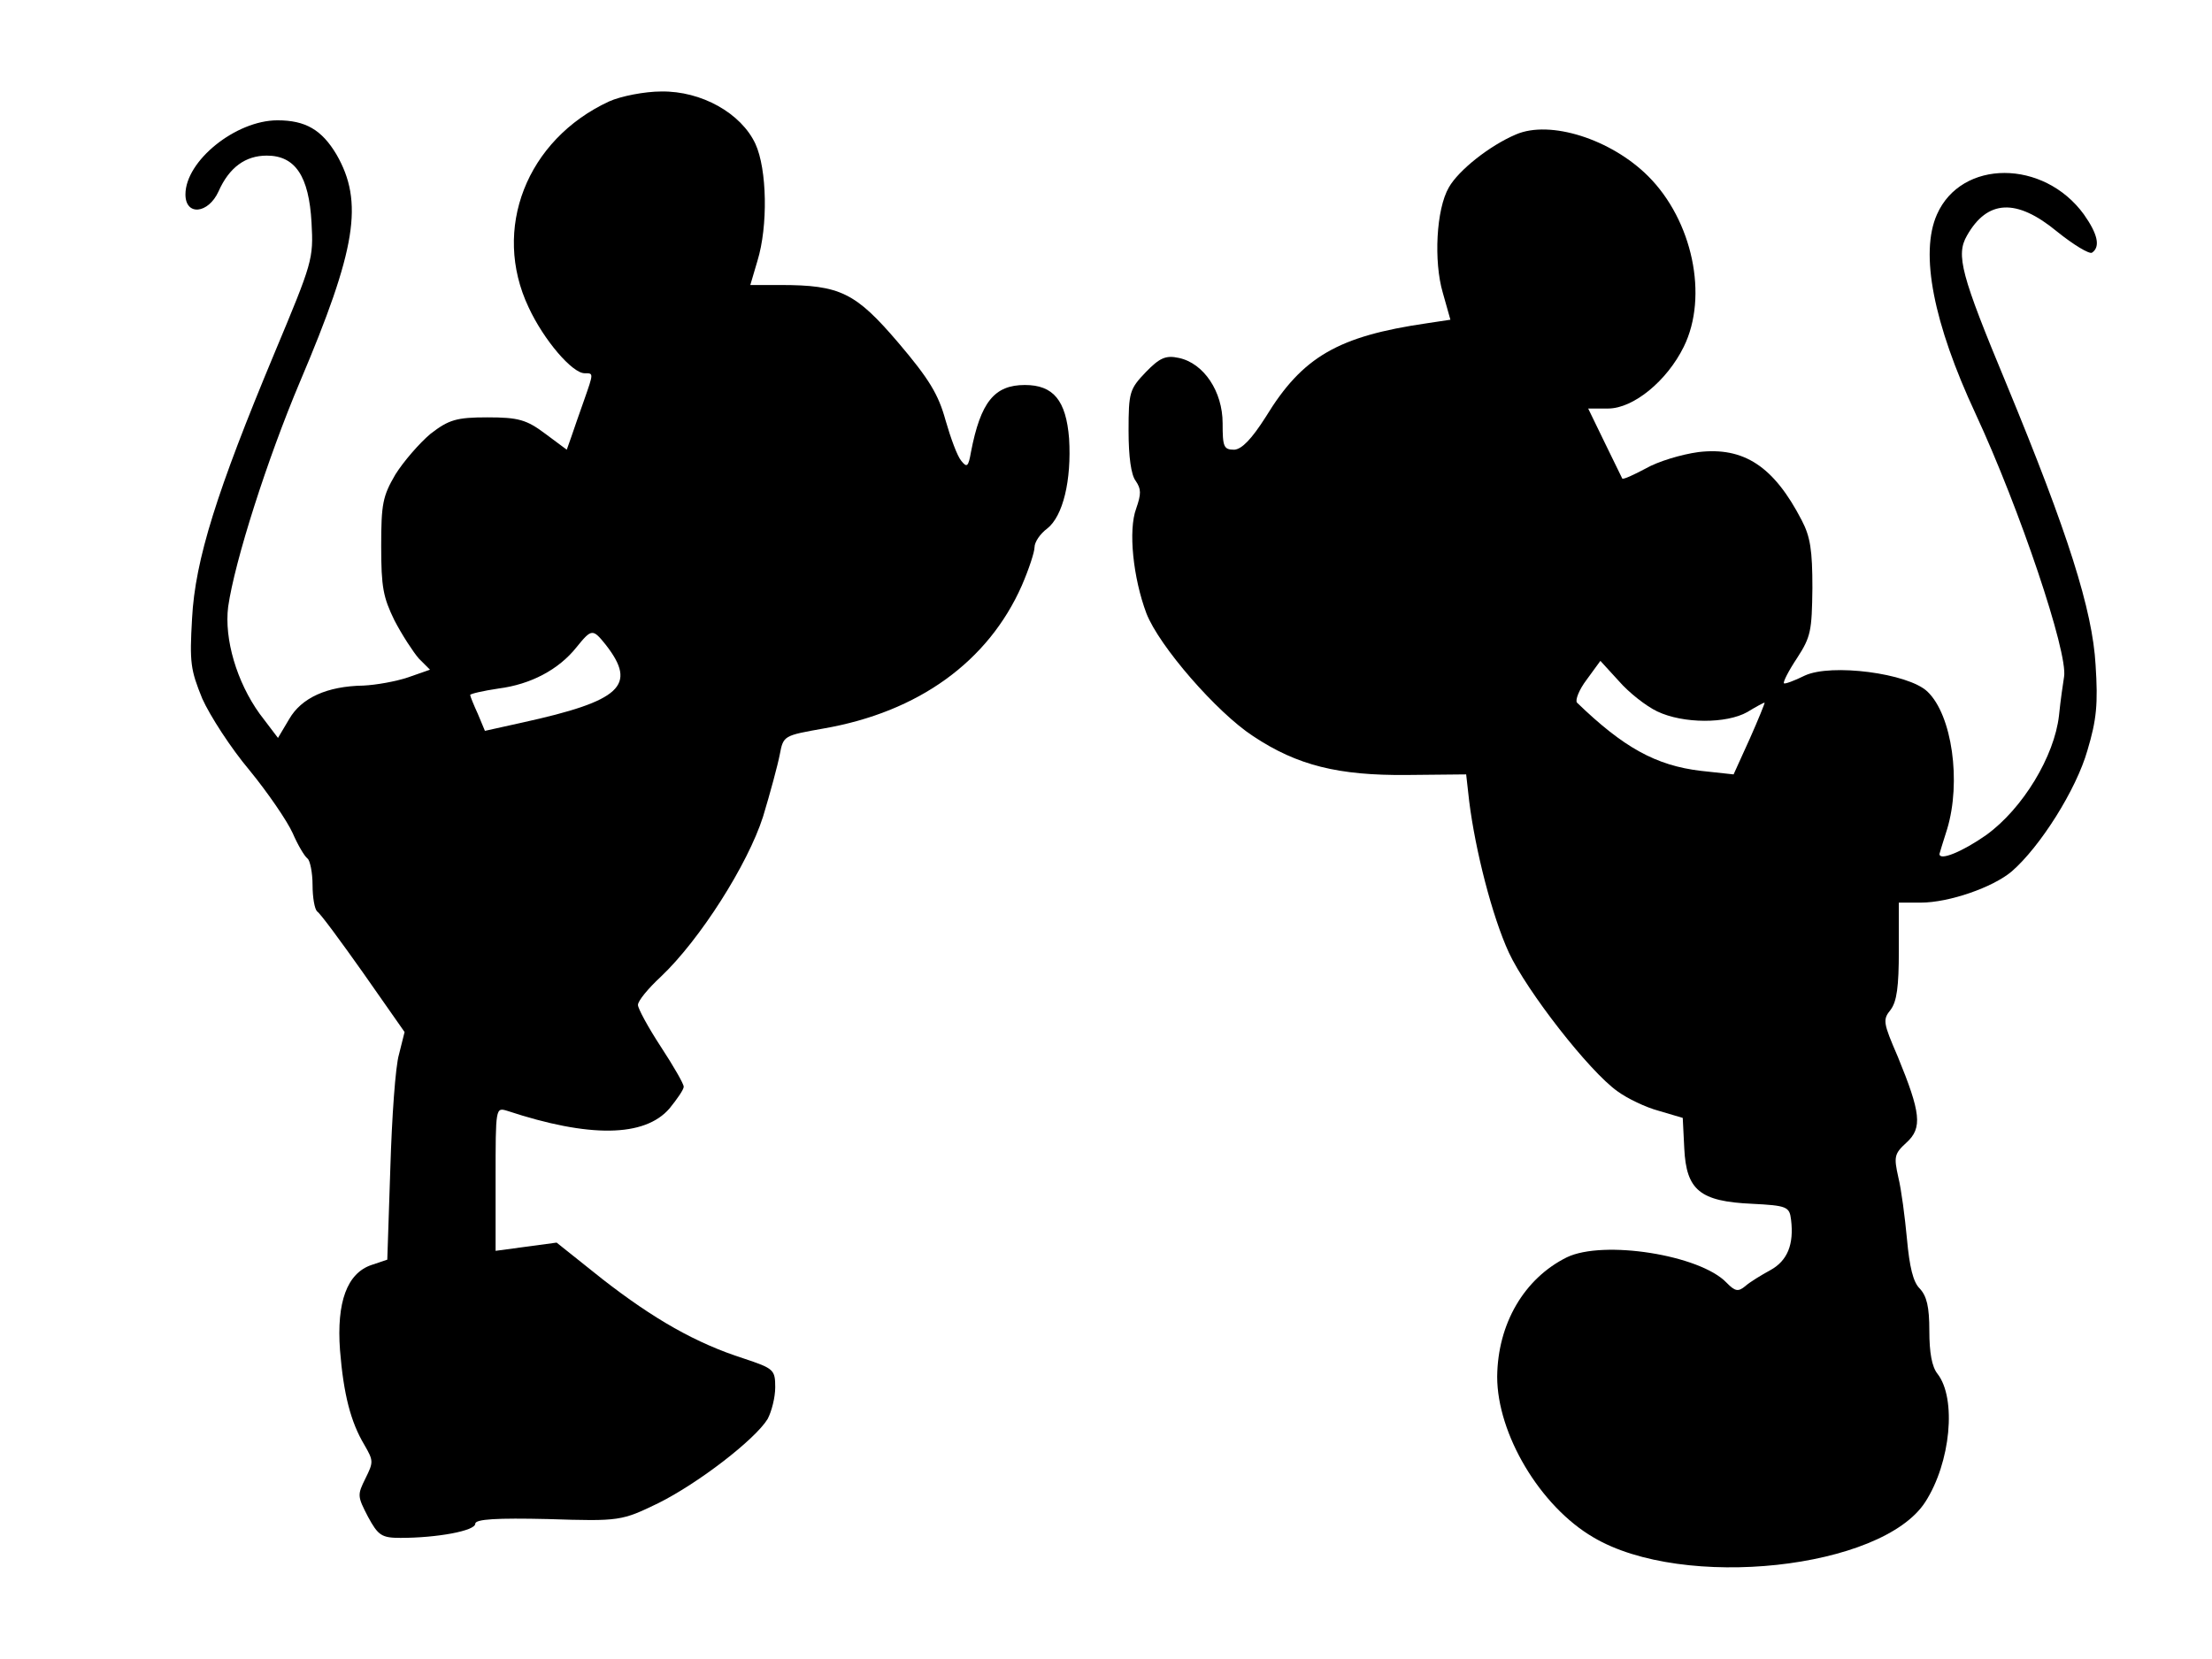
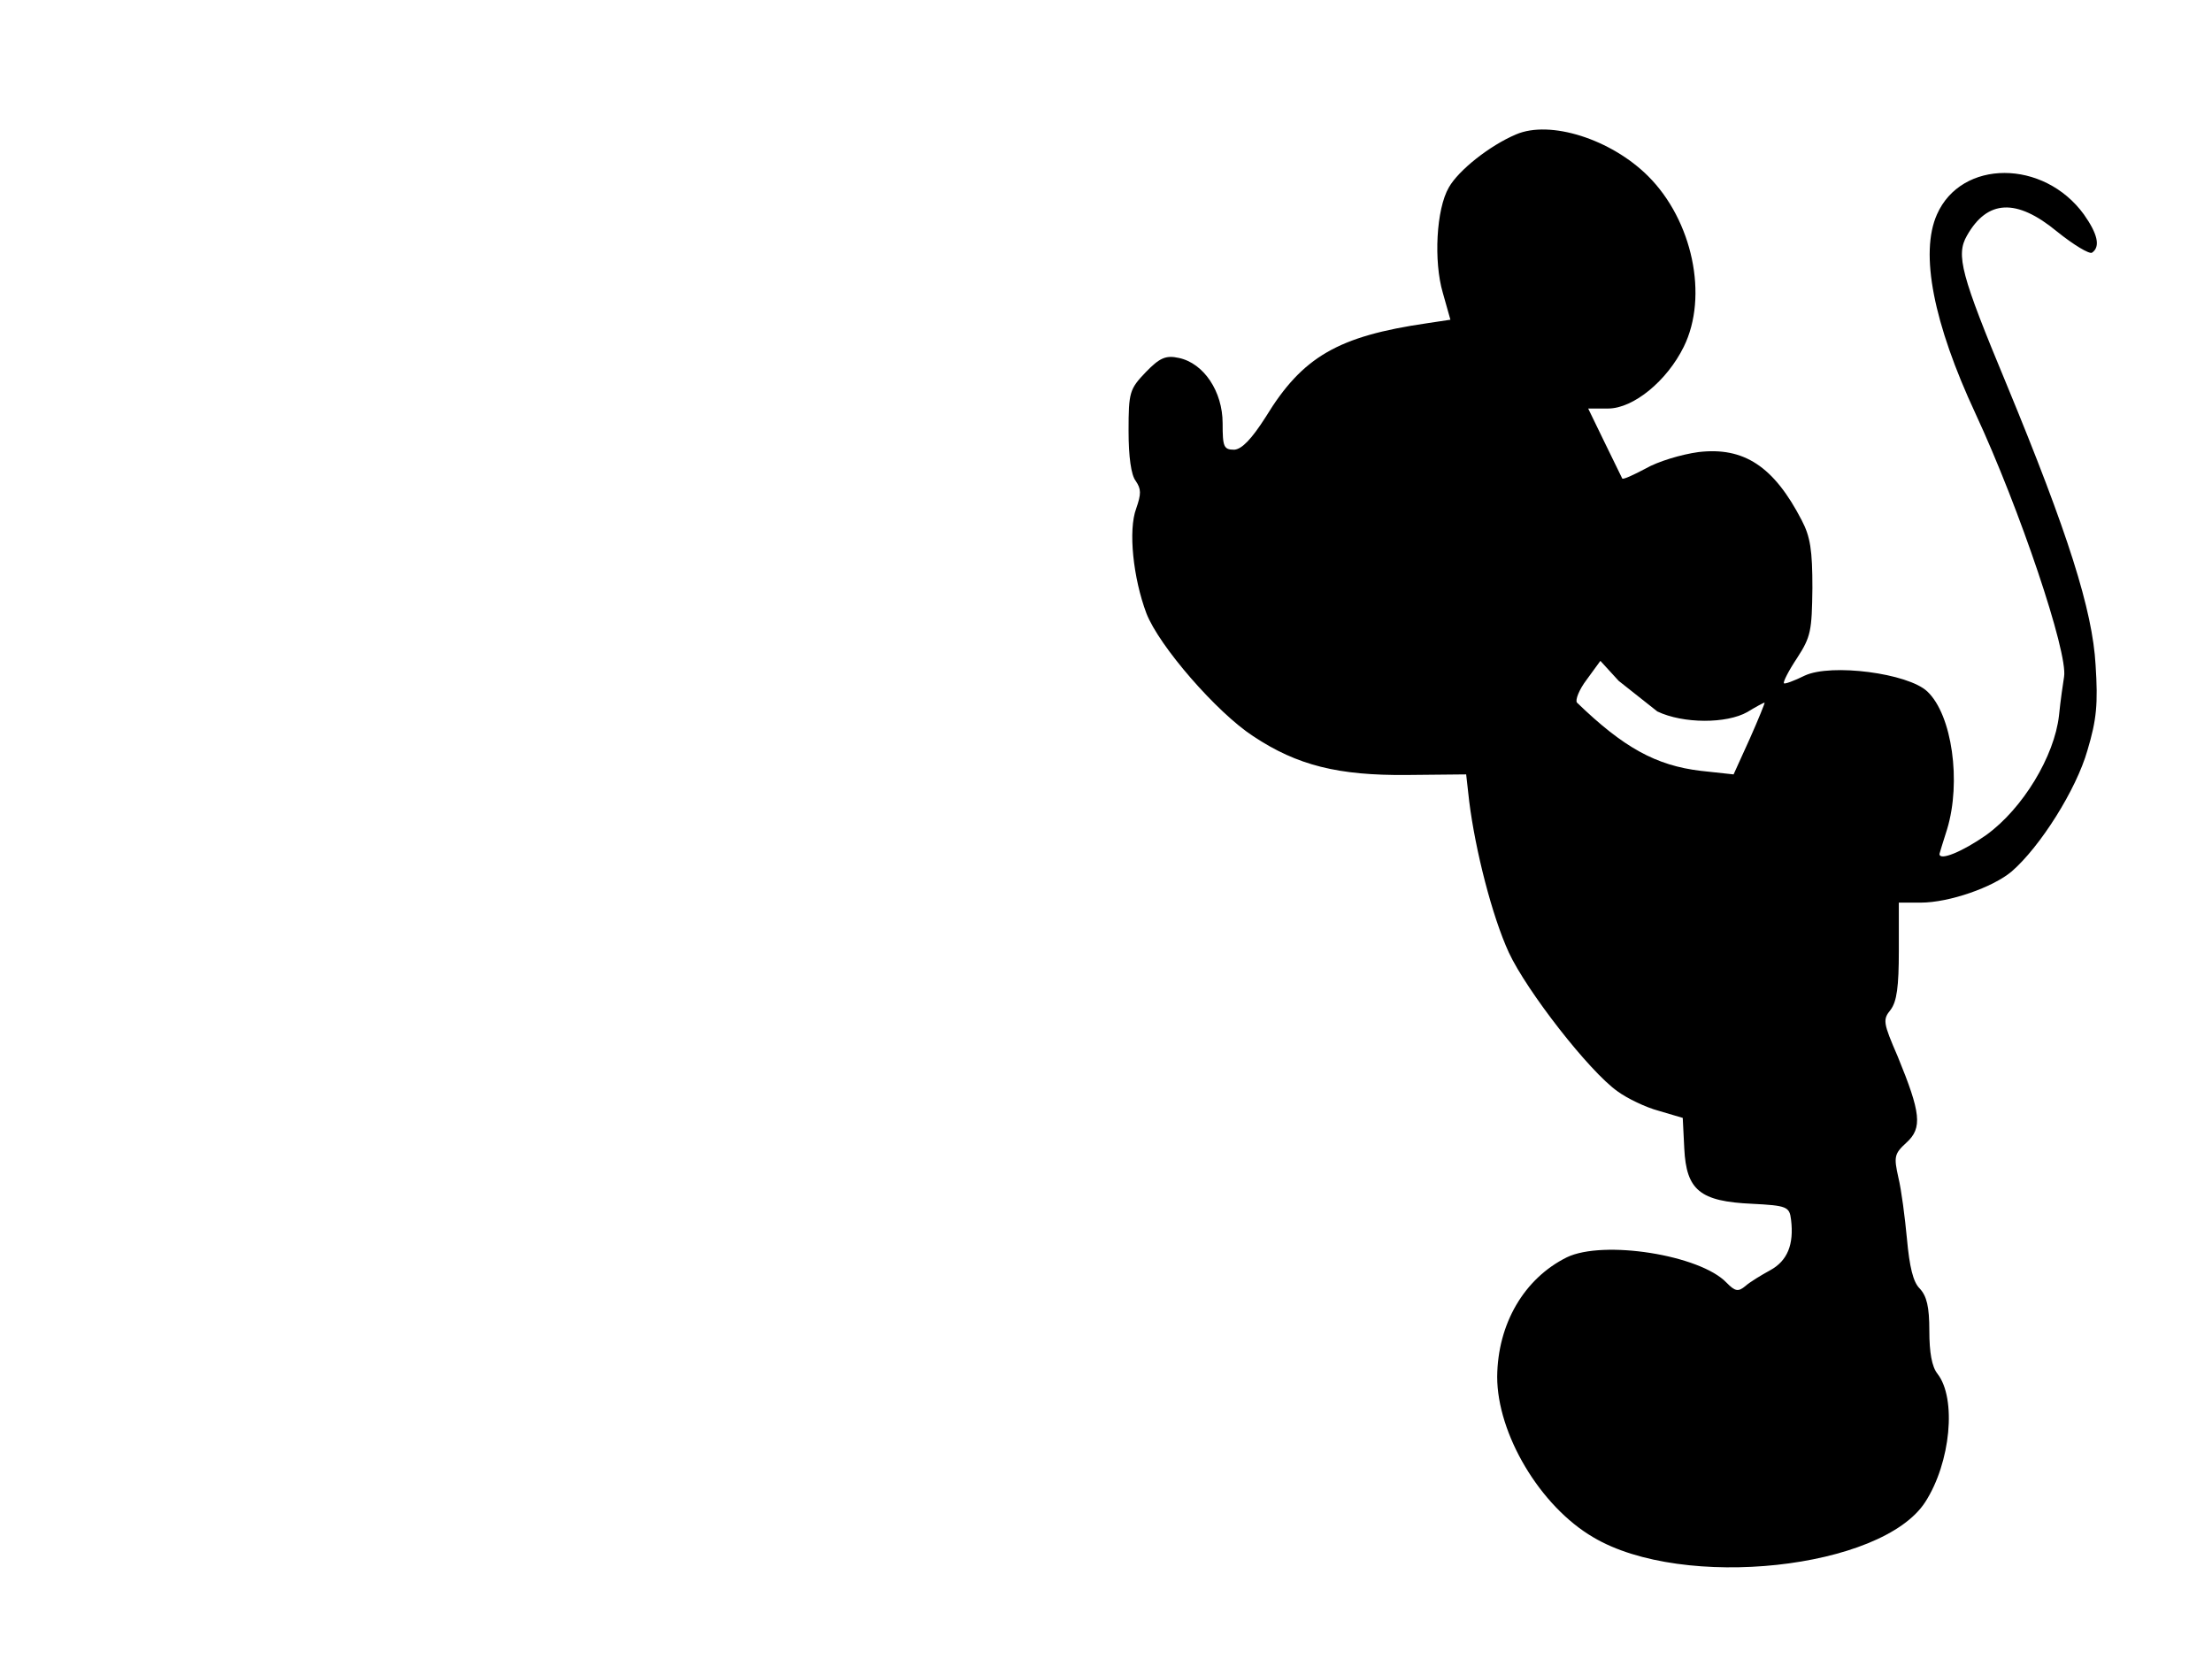
<svg xmlns="http://www.w3.org/2000/svg" width="640" height="480">
  <g>
    <title>Layer 1</title>
    <g id="svg_4">
      <g id="svg_3">
        <g id="svg_1">
-           <path fill="#000000" d="m176.191,29.365c-23.831,11.062 -33.981,36.93 -23.242,59.565c4.413,9.53 12.651,19.061 16.181,19.061c2.648,0 2.648,-0.17 -0.146,7.828c-1.325,3.744 -2.942,8.339 -3.677,10.551l-1.325,3.744l-6.178,-4.595c-5.443,-4.085 -7.796,-4.765 -16.77,-4.765c-8.973,0 -11.18,0.681 -16.475,4.765c-3.236,2.723 -7.796,7.999 -10.15,11.743c-3.678,6.297 -4.119,8.509 -4.119,20.763c0,11.912 0.588,14.807 3.825,21.444c2.206,4.254 5.443,9.189 7.061,11.06l3.236,3.235l-6.325,2.212c-3.53,1.192 -9.267,2.212 -12.945,2.383c-10.591,0.169 -17.946,3.573 -21.477,9.701l-3.236,5.447l-5.296,-6.979c-6.62,-9.189 -10.297,-21.613 -9.12,-30.974c1.912,-13.274 11.327,-42.716 20.741,-65.01c16.328,-38.462 18.535,-52.077 10.591,-65.861c-4.266,-7.148 -8.973,-9.871 -17.064,-9.871c-12.063,0 -26.626,11.743 -26.626,21.443c0,6.297 6.62,5.616 9.562,-0.851c3.089,-6.977 7.796,-10.381 13.975,-10.381c8.238,0 12.209,5.956 12.945,19.401c0.588,10.552 0.294,11.402 -10.738,37.781c-16.623,39.823 -22.948,59.735 -23.831,76.753c-0.736,12.764 -0.441,14.807 2.942,23.146c2.206,4.935 8.238,14.295 13.681,20.761c5.296,6.468 10.886,14.638 12.504,18.211c1.471,3.404 3.383,6.637 4.266,7.318c0.736,0.51 1.471,4.085 1.471,7.658c0,3.573 0.588,6.977 1.324,7.658c0.883,0.51 6.767,8.508 13.386,17.869l11.915,17.019l-1.618,6.468c-1.03,3.404 -2.06,18.209 -2.501,32.845l-0.883,26.548l-4.56,1.533c-7.061,2.383 -10.15,10.722 -9.12,24.677c1.03,12.764 3.089,20.763 7.061,27.4c2.648,4.595 2.648,4.935 0.294,9.699c-2.354,4.766 -2.354,5.106 0.736,11.062c2.942,5.447 3.972,6.127 9.415,6.127c10.591,0 21.624,-2.042 21.624,-4.085c0,-1.362 6.325,-1.702 21.036,-1.362c20.889,0.681 21.33,0.512 31.921,-4.595c11.622,-5.787 27.95,-18.38 31.627,-24.337c1.177,-2.212 2.208,-6.297 2.208,-9.189c0,-5.106 -0.442,-5.447 -9.12,-8.339c-13.828,-4.425 -26.038,-11.403 -40.896,-22.975l-13.238,-10.553l-8.826,1.192l-8.826,1.19l0,-20.763c0,-20.761 0,-20.761 3.383,-19.74c23.684,7.828 39.718,7.658 46.926,-0.681c2.206,-2.723 4.119,-5.447 4.119,-6.297c0,-0.852 -2.942,-5.956 -6.62,-11.574c-3.677,-5.616 -6.62,-11.06 -6.62,-12.082c0,-1.192 2.942,-4.766 6.62,-8.17c11.326,-10.722 25.153,-32.504 29.567,-46.29c2.06,-6.806 4.266,-14.976 4.854,-18.04c1.031,-5.445 1.177,-5.445 12.651,-7.487c27.509,-4.766 47.662,-19.402 57.37,-41.355c2.06,-4.766 3.677,-9.701 3.677,-11.062c0,-1.532 1.619,-3.914 3.679,-5.446c4.56,-3.574 7.06,-13.955 6.325,-26.038c-0.883,-11.062 -4.562,-15.487 -12.799,-15.487c-8.826,0 -12.799,4.935 -15.593,19.401c-0.735,4.255 -1.177,4.595 -2.794,2.553c-1.177,-1.361 -3.089,-6.637 -4.56,-11.743c-2.06,-7.488 -4.708,-11.913 -13.681,-22.464c-12.356,-14.466 -16.77,-16.678 -34.127,-16.678l-8.679,0l2.06,-6.978c3.089,-10.041 2.794,-26.549 -0.588,-33.867c-4.119,-8.85 -15.593,-15.317 -27.215,-15.147c-4.854,0 -11.768,1.362 -15.151,2.893m-0.883,157.25c9.12,11.743 4.414,16.169 -24.272,22.465l-10.738,2.383l-2.06,-4.937c-1.177,-2.552 -2.206,-5.104 -2.206,-5.445c0,-0.34 3.677,-1.192 8.238,-1.873c9.267,-1.19 17.358,-5.445 22.507,-11.912c4.412,-5.445 4.706,-5.445 8.531,-0.681" />
-         </g>
+           </g>
        <g id="svg_2">
-           <path fill="#000000" d="m438.622,38.896c-7.65,3.234 -16.624,10.381 -19.418,15.317c-3.677,6.297 -4.414,21.443 -1.765,30.463l2.208,7.828l-6.768,1.021c-25.744,3.744 -36.04,9.701 -46.631,27.059c-4.119,6.467 -6.914,9.36 -9.12,9.53c-3.09,0 -3.385,-0.851 -3.385,-7.658c0,-9.19 -5.443,-17.359 -12.651,-18.891c-3.823,-0.851 -5.589,0 -9.562,4.084c-4.706,4.935 -5,5.786 -5,17.018c0,7.488 0.735,12.764 2.06,14.466c1.618,2.383 1.618,3.744 0.146,7.999c-2.354,6.297 -0.883,20.082 2.942,30.293c3.677,9.53 20.447,28.76 30.892,35.568c12.797,8.51 24.713,11.403 44.424,11.232l17.212,-0.169l0.883,7.827c1.765,14.126 6.62,33.187 11.474,43.738c5.148,11.062 23.242,34.378 31.48,40.165c2.794,2.041 8.089,4.595 11.914,5.616l6.914,2.042l0.442,8.849c0.589,12.084 4.56,15.317 19.565,15.997c10.149,0.51 10.885,0.85 11.326,4.595c0.883,7.149 -1.029,11.912 -6.031,14.636c-2.5,1.362 -5.883,3.404 -7.208,4.595c-2.06,1.702 -2.941,1.533 -5.443,-1.019c-7.649,-7.999 -35.598,-12.424 -46.189,-7.318c-12.358,6.126 -20.007,19.23 -20.153,34.547c0,16.507 12.356,37.439 27.802,46.459c26.038,15.488 83.554,9.191 96.057,-10.21c7.356,-11.403 9.121,-29.952 3.531,-37.101c-1.617,-2.04 -2.354,-6.125 -2.354,-12.422c0,-6.978 -0.735,-10.041 -2.794,-12.255c-1.912,-1.871 -2.942,-6.297 -3.677,-14.295c-0.589,-6.297 -1.618,-14.295 -2.5,-17.869c-1.325,-5.956 -1.177,-6.808 2.352,-10.041c4.708,-4.254 4.119,-8.68 -2.5,-24.846c-4.266,-9.872 -4.414,-10.722 -2.06,-13.615c1.766,-2.383 2.354,-6.639 2.354,-17.019l0,-13.955l6.325,0c8.237,0 20.889,-4.425 26.332,-9.02c8.237,-7.149 18.682,-23.656 21.918,-35.058c2.646,-8.851 3.089,-13.445 2.352,-24.677c-0.883,-15.828 -7.943,-38.122 -25.742,-81.178c-13.239,-31.825 -14.71,-37.441 -11.474,-43.057c5.883,-10.381 14.268,-10.892 26.036,-1.191c4.854,3.914 9.416,6.637 10.151,6.127c2.5,-1.702 1.617,-5.446 -2.354,-11.062c-11.622,-15.997 -35.452,-15.997 -42.512,0c-5.002,11.232 -1.031,31.484 11.18,57.693c12.797,27.57 26.773,69.096 25.596,76.073c-0.294,1.871 -1.029,6.806 -1.471,11.232c-1.323,11.743 -10.445,26.889 -21.036,34.547c-6.766,4.766 -13.68,7.658 -13.533,5.447c0,-0.171 1.031,-3.404 2.208,-7.149c4.118,-13.614 1.47,-33.016 -5.739,-39.822c-5.589,-5.275 -27.802,-8.17 -35.45,-4.595c-3.09,1.531 -5.885,2.552 -6.033,2.212c-0.293,-0.34 1.325,-3.573 3.825,-7.318c3.971,-6.127 4.266,-7.829 4.414,-20.252c0,-10.892 -0.589,-14.807 -3.089,-19.572c-8.091,-15.657 -16.77,-21.273 -29.863,-19.741c-5,0.681 -11.768,2.723 -15.299,4.765c-3.529,1.872 -6.472,3.233 -6.766,2.893c-0.148,-0.34 -2.5,-5.106 -5.148,-10.552l-4.708,-9.701l5.737,0c7.356,0 17.064,-7.999 21.918,-17.869c7.208,-14.636 2.5,-36.59 -10.297,-49.354c-10.739,-10.722 -28.392,-16.338 -38.246,-12.083m40.895,166.952c7.502,3.573 20.005,3.573 26.036,0.169c2.502,-1.531 4.708,-2.723 5.002,-2.723c0.146,0 -1.765,4.766 -4.266,10.382l-4.708,10.382l-9.414,-1.021c-13.093,-1.531 -22.507,-6.808 -35.894,-19.742c-0.588,-0.681 0.589,-3.745 2.796,-6.637l3.971,-5.447l5.295,5.787c2.942,3.404 7.945,7.318 11.181,8.851" />
+           <path fill="#000000" d="m438.622,38.896c-7.65,3.234 -16.624,10.381 -19.418,15.317c-3.677,6.297 -4.414,21.443 -1.765,30.463l2.208,7.828l-6.768,1.021c-25.744,3.744 -36.04,9.701 -46.631,27.059c-4.119,6.467 -6.914,9.36 -9.12,9.53c-3.09,0 -3.385,-0.851 -3.385,-7.658c0,-9.19 -5.443,-17.359 -12.651,-18.891c-3.823,-0.851 -5.589,0 -9.562,4.084c-4.706,4.935 -5,5.786 -5,17.018c0,7.488 0.735,12.764 2.06,14.466c1.618,2.383 1.618,3.744 0.146,7.999c-2.354,6.297 -0.883,20.082 2.942,30.293c3.677,9.53 20.447,28.76 30.892,35.568c12.797,8.51 24.713,11.403 44.424,11.232l17.212,-0.169l0.883,7.827c1.765,14.126 6.62,33.187 11.474,43.738c5.148,11.062 23.242,34.378 31.48,40.165c2.794,2.041 8.089,4.595 11.914,5.616l6.914,2.042l0.442,8.849c0.589,12.084 4.56,15.317 19.565,15.997c10.149,0.51 10.885,0.85 11.326,4.595c0.883,7.149 -1.029,11.912 -6.031,14.636c-2.5,1.362 -5.883,3.404 -7.208,4.595c-2.06,1.702 -2.941,1.533 -5.443,-1.019c-7.649,-7.999 -35.598,-12.424 -46.189,-7.318c-12.358,6.126 -20.007,19.23 -20.153,34.547c0,16.507 12.356,37.439 27.802,46.459c26.038,15.488 83.554,9.191 96.057,-10.21c7.356,-11.403 9.121,-29.952 3.531,-37.101c-1.617,-2.04 -2.354,-6.125 -2.354,-12.422c0,-6.978 -0.735,-10.041 -2.794,-12.255c-1.912,-1.871 -2.942,-6.297 -3.677,-14.295c-0.589,-6.297 -1.618,-14.295 -2.5,-17.869c-1.325,-5.956 -1.177,-6.808 2.352,-10.041c4.708,-4.254 4.119,-8.68 -2.5,-24.846c-4.266,-9.872 -4.414,-10.722 -2.06,-13.615c1.766,-2.383 2.354,-6.639 2.354,-17.019l0,-13.955l6.325,0c8.237,0 20.889,-4.425 26.332,-9.02c8.237,-7.149 18.682,-23.656 21.918,-35.058c2.646,-8.851 3.089,-13.445 2.352,-24.677c-0.883,-15.828 -7.943,-38.122 -25.742,-81.178c-13.239,-31.825 -14.71,-37.441 -11.474,-43.057c5.883,-10.381 14.268,-10.892 26.036,-1.191c4.854,3.914 9.416,6.637 10.151,6.127c2.5,-1.702 1.617,-5.446 -2.354,-11.062c-11.622,-15.997 -35.452,-15.997 -42.512,0c-5.002,11.232 -1.031,31.484 11.18,57.693c12.797,27.57 26.773,69.096 25.596,76.073c-0.294,1.871 -1.029,6.806 -1.471,11.232c-1.323,11.743 -10.445,26.889 -21.036,34.547c-6.766,4.766 -13.68,7.658 -13.533,5.447c0,-0.171 1.031,-3.404 2.208,-7.149c4.118,-13.614 1.47,-33.016 -5.739,-39.822c-5.589,-5.275 -27.802,-8.17 -35.45,-4.595c-3.09,1.531 -5.885,2.552 -6.033,2.212c-0.293,-0.34 1.325,-3.573 3.825,-7.318c3.971,-6.127 4.266,-7.829 4.414,-20.252c0,-10.892 -0.589,-14.807 -3.089,-19.572c-8.091,-15.657 -16.77,-21.273 -29.863,-19.741c-5,0.681 -11.768,2.723 -15.299,4.765c-3.529,1.872 -6.472,3.233 -6.766,2.893c-0.148,-0.34 -2.5,-5.106 -5.148,-10.552l-4.708,-9.701l5.737,0c7.356,0 17.064,-7.999 21.918,-17.869c7.208,-14.636 2.5,-36.59 -10.297,-49.354c-10.739,-10.722 -28.392,-16.338 -38.246,-12.083m40.895,166.952c7.502,3.573 20.005,3.573 26.036,0.169c2.502,-1.531 4.708,-2.723 5.002,-2.723c0.146,0 -1.765,4.766 -4.266,10.382l-4.708,10.382l-9.414,-1.021c-13.093,-1.531 -22.507,-6.808 -35.894,-19.742c-0.588,-0.681 0.589,-3.745 2.796,-6.637l3.971,-5.447l5.295,5.787" />
        </g>
      </g>
    </g>
  </g>
</svg>